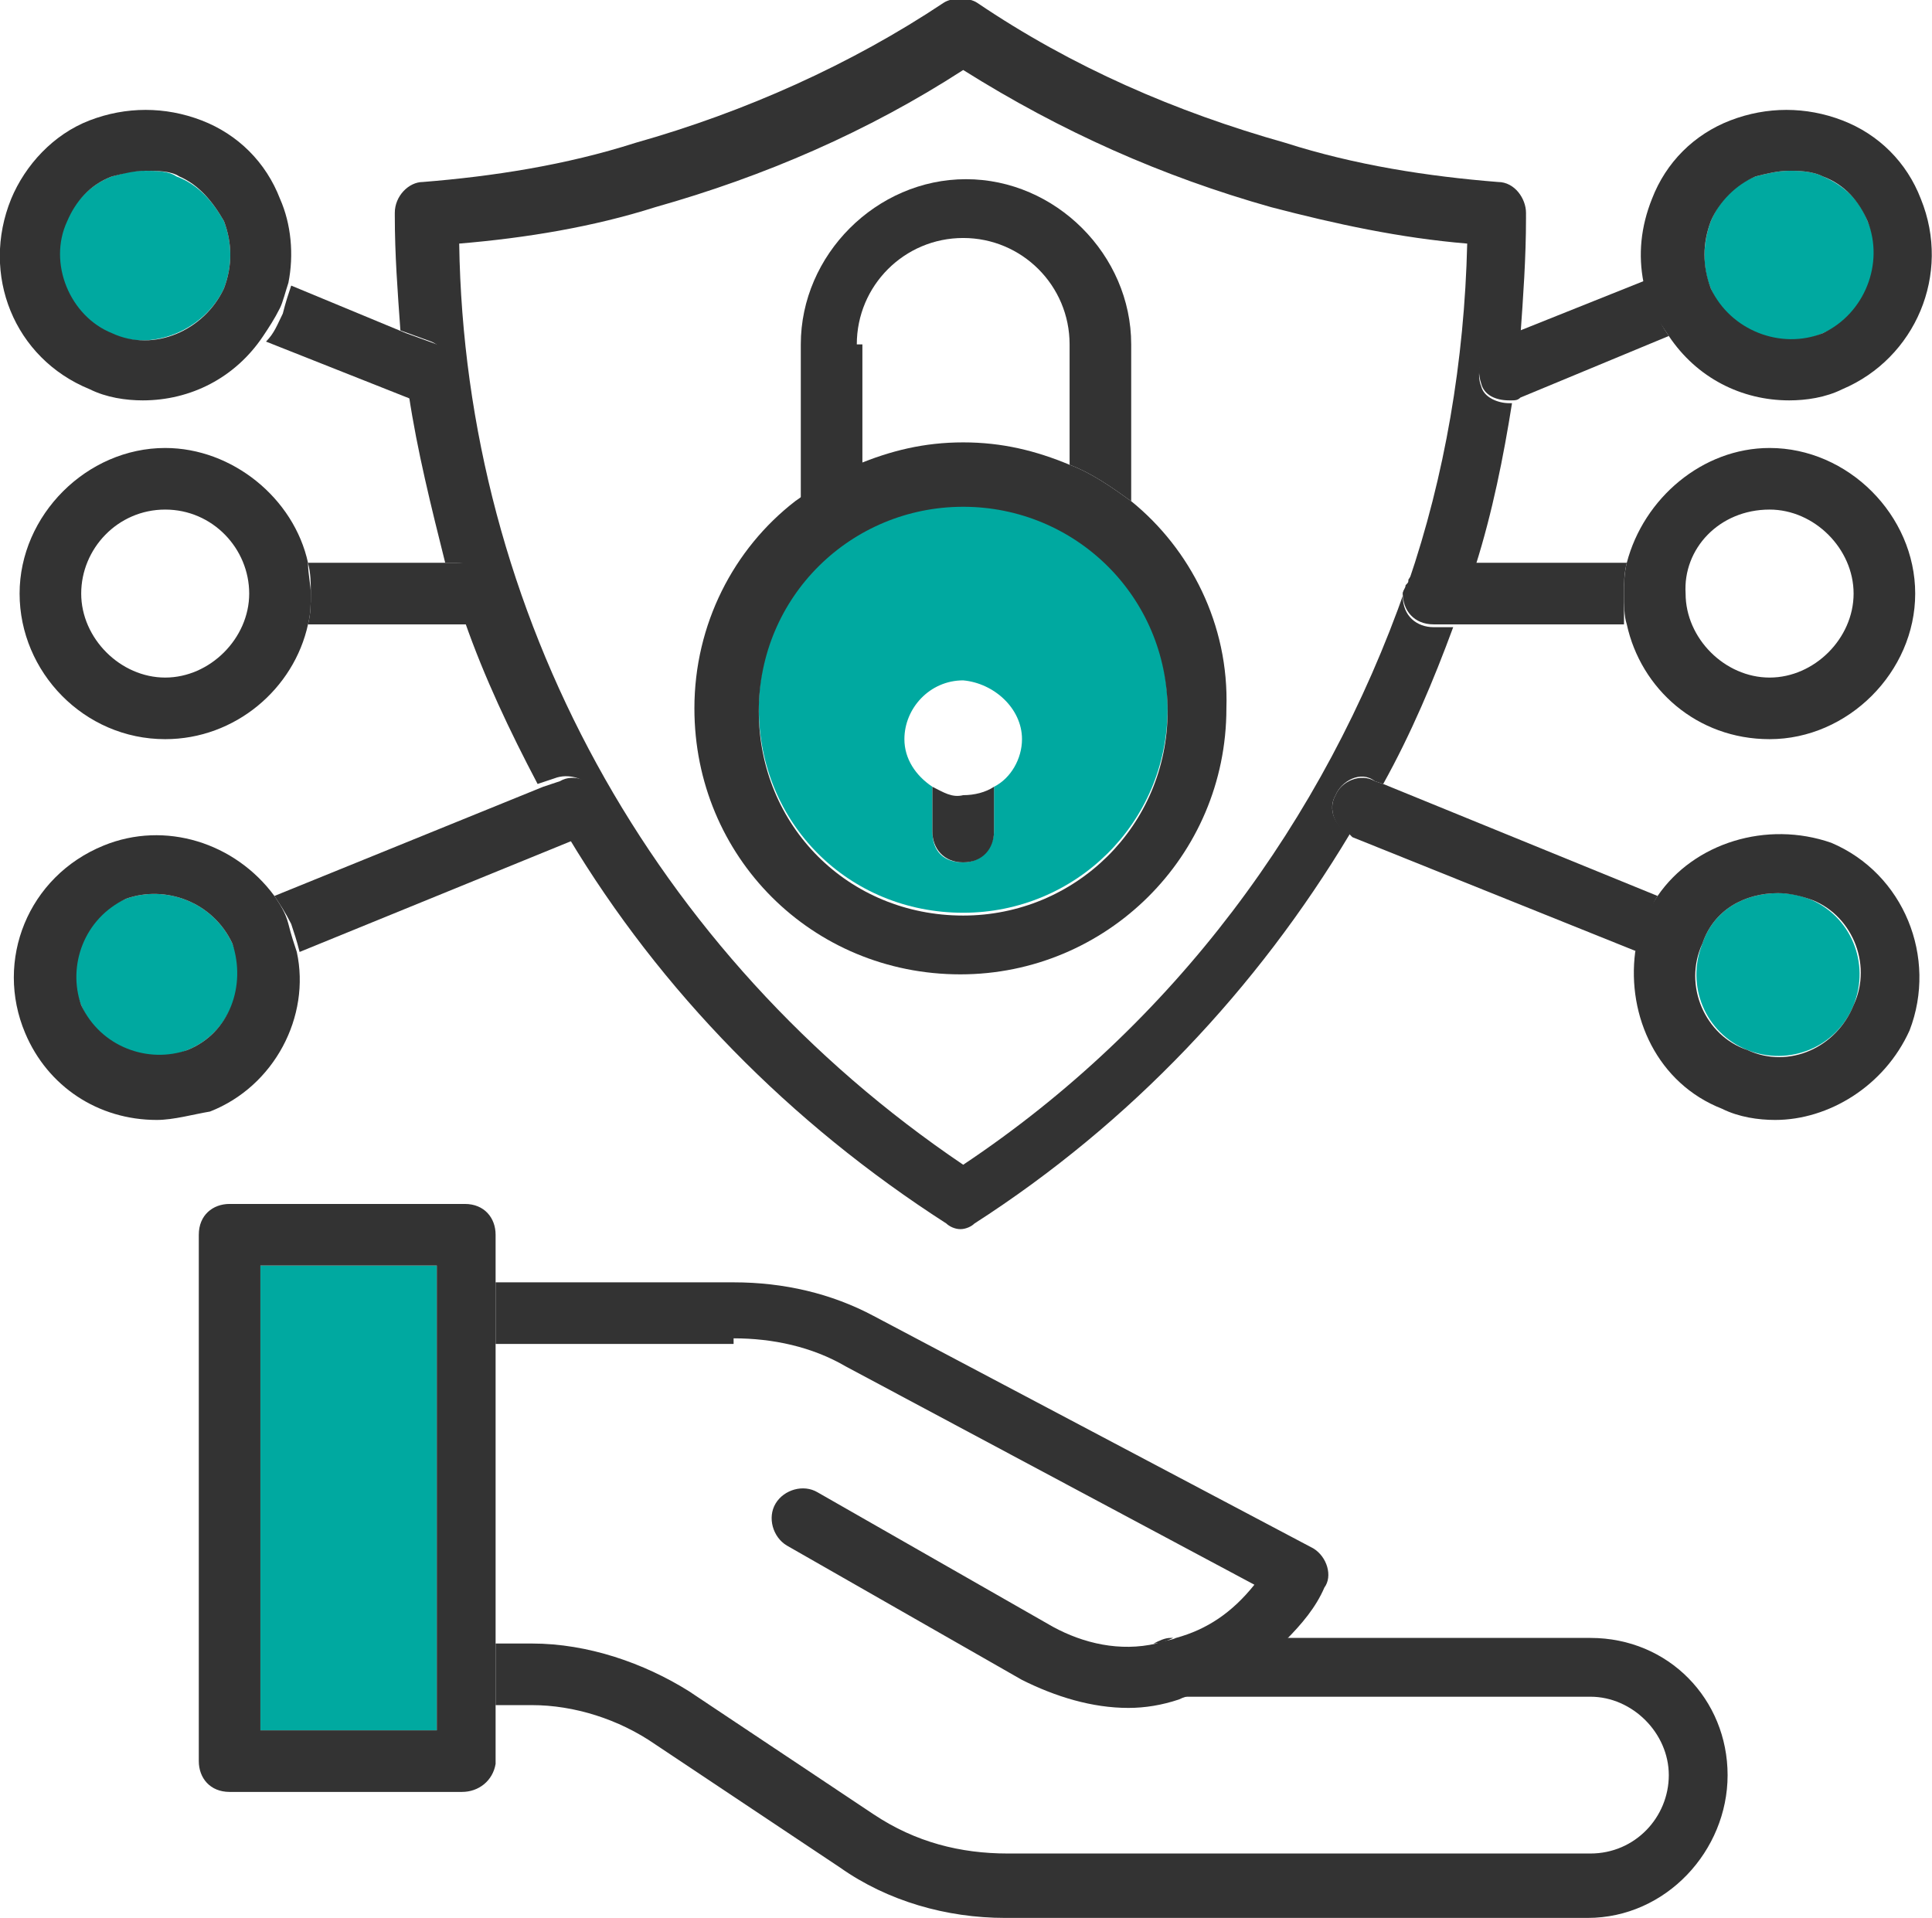
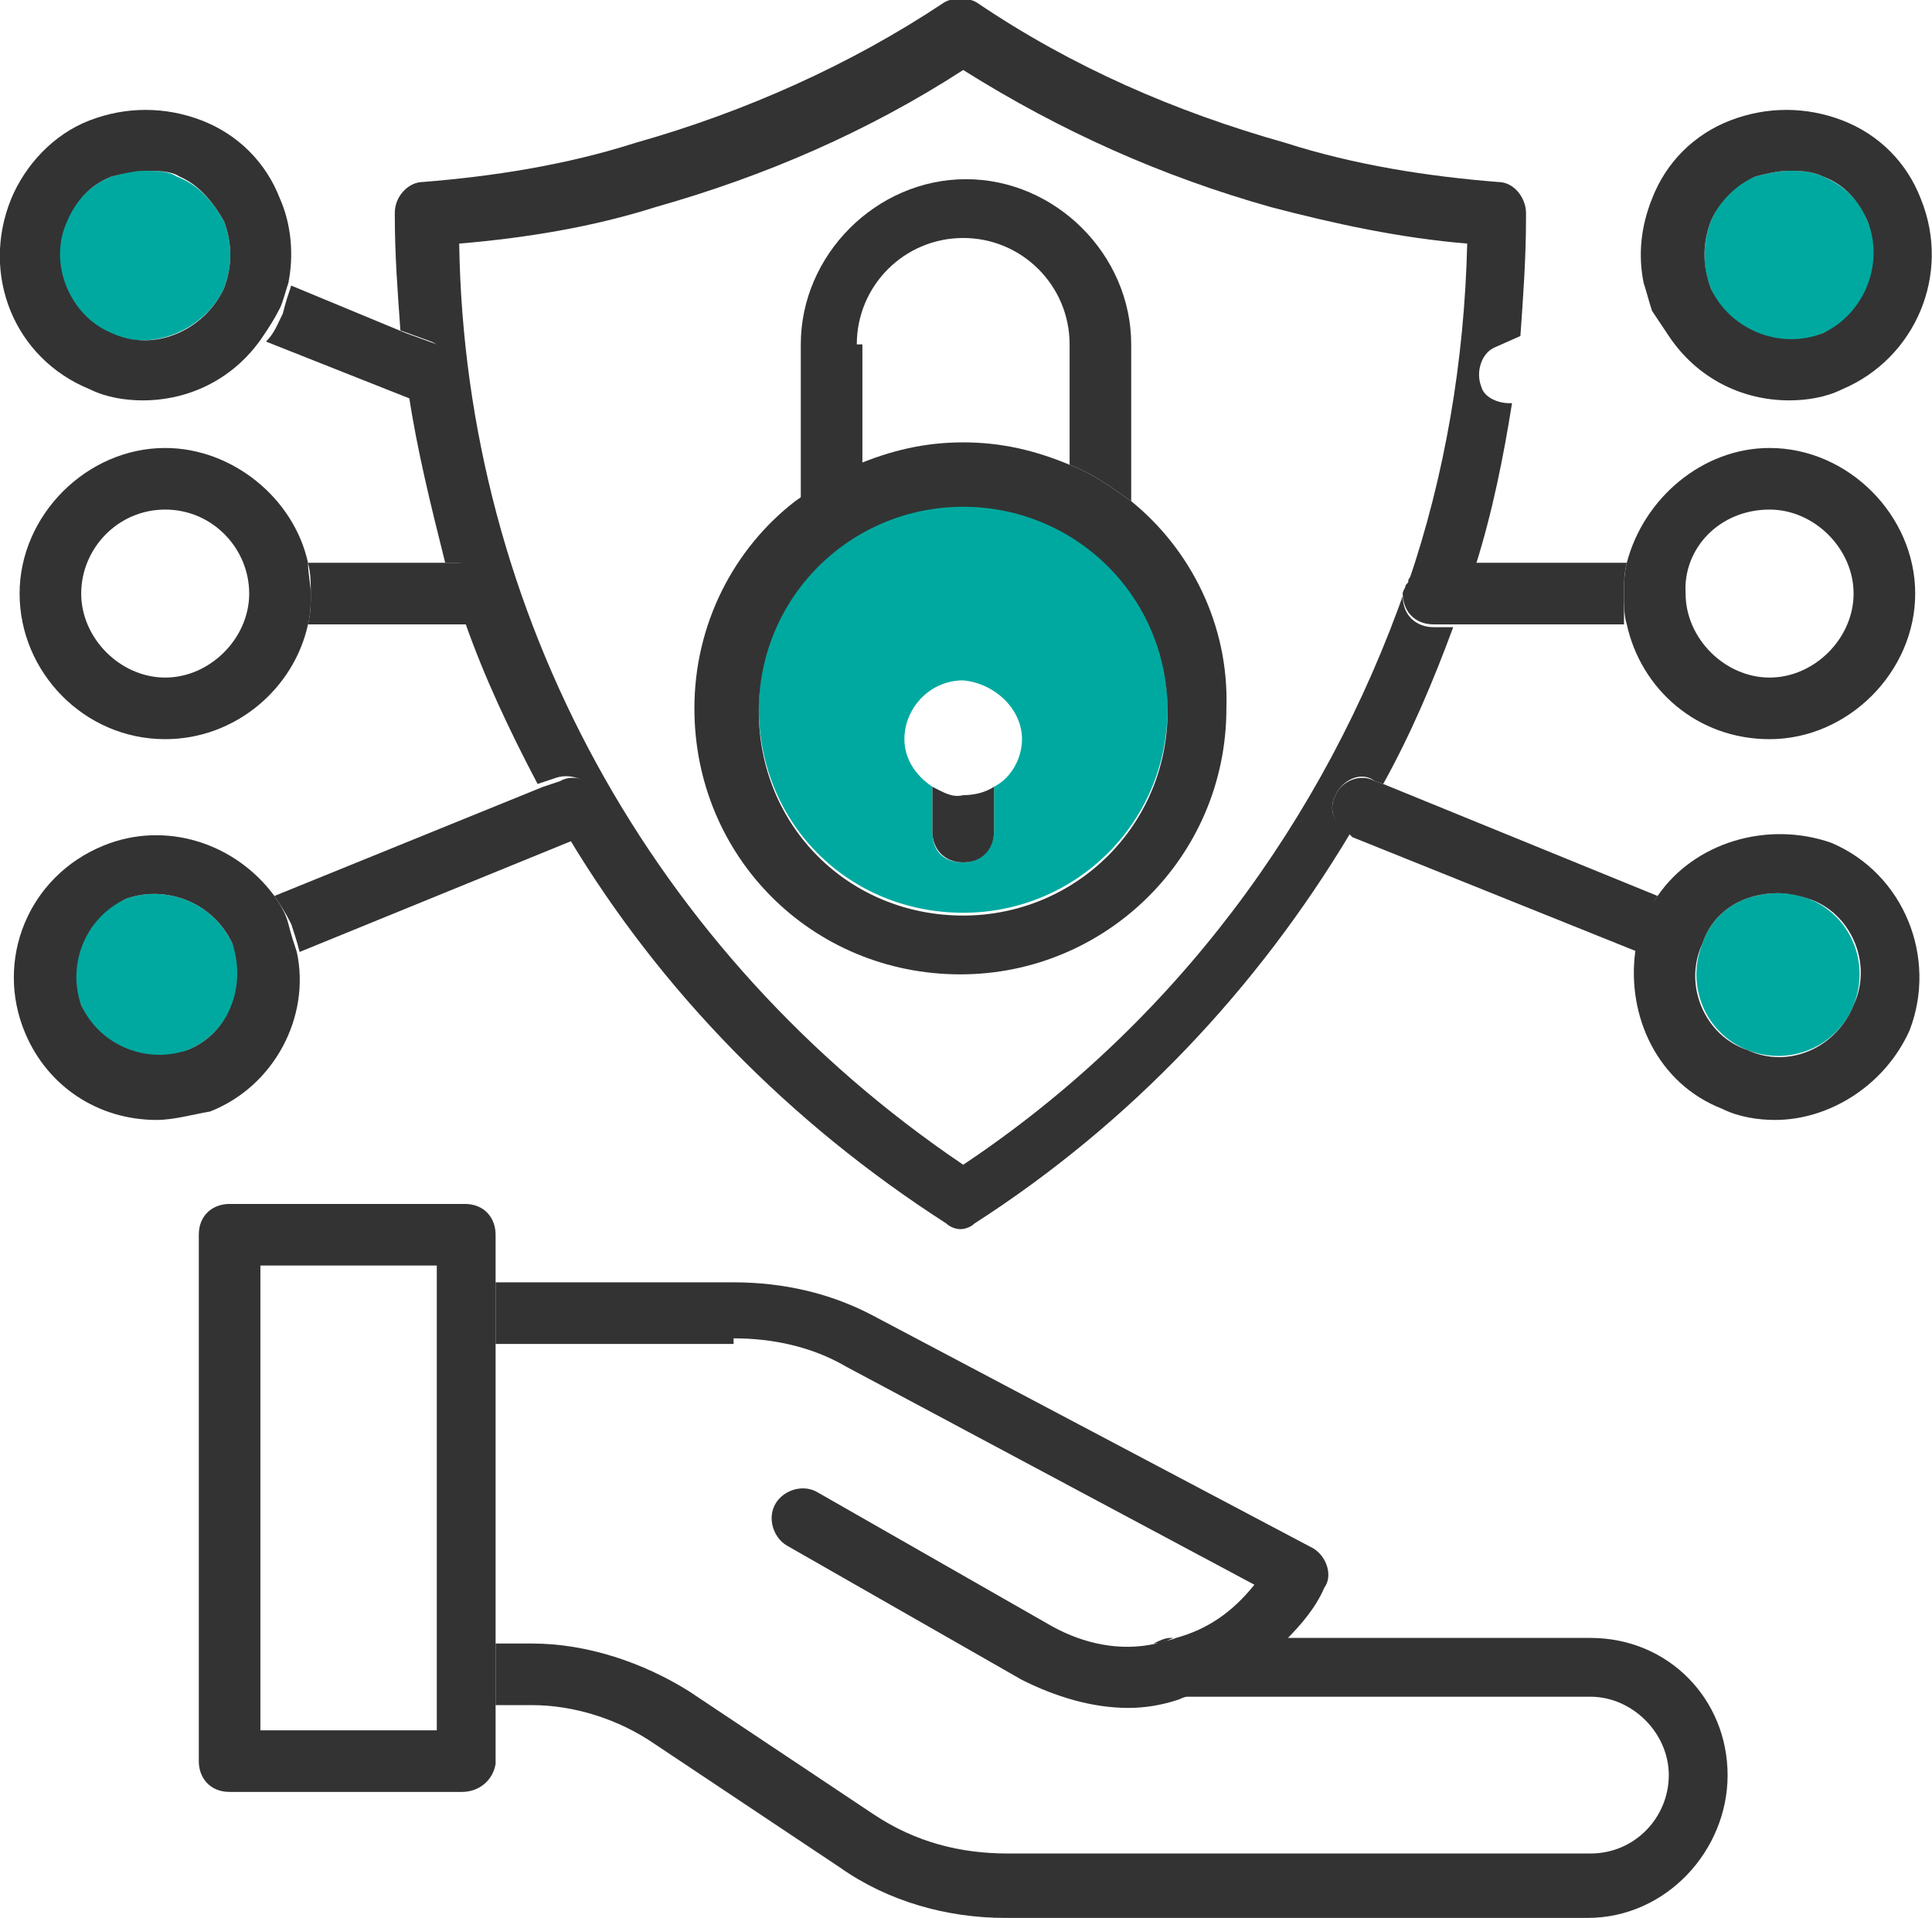
<svg xmlns="http://www.w3.org/2000/svg" version="1.1" id="Layer_1" x="0px" y="0px" viewBox="0 0 69 68.5" style="enable-background:new 0 0 69 68.5;" xml:space="preserve">
  <style type="text/css">
	.st0{fill:none;}
	.st1{fill:#333333;}
	.st2{fill:#00A9A0;}
</style>
  <g>
    <path class="st0" d="M34.4,8.5c-2.1,0-3.8,1.7-3.8,3.8v4.3c1.2-0.5,2.4-0.8,3.8-0.8s2.6,0.3,3.8,0.8v-4.3   C38.2,10.2,36.5,8.5,34.4,8.5z" />
    <path class="st0" d="M36.5,60L28,55.2c-0.5-0.3-0.8-1-0.4-1.5c0.3-0.5,1-0.8,1.5-0.4l8.4,4.8c1.1,0.6,2.4,0.9,3.7,0.6   c0.2-0.1,0.4-0.2,0.6-0.2H42c1.1-0.3,2.1-1,2.8-1.9l-14.6-7.8c-1.2-0.6-2.6-1-4-1h-8.5v10.9H19c2.1,0,4,0.6,5.7,1.7l6.6,4.4   c1.4,1,3,1.4,4.8,1.4h20.8c1.6,0,2.8-1.3,2.8-2.8s-1.3-2.8-2.8-2.8H42.1c-0.6,0.2-1.2,0.3-1.8,0.3C39,61,37.7,60.6,36.5,60z" />
    <path class="st0" d="M63.2,24.2c1.6,0,3-1.4,3-3c0-1.6-1.4-3-3-3c-1.7,0-3,1.4-3,3C60.1,22.8,61.5,24.2,63.2,24.2z" />
    <path class="st0" d="M5.9,18.2c-1.7,0-3,1.4-3,3c0,1.6,1.4,3,3,3c1.6,0,3-1.4,3-3C8.9,19.6,7.6,18.2,5.9,18.2z" />
    <path class="st0" d="M52.5,8.6c-2.4-0.2-4.8-0.6-7-1.3c-3.9-1.1-7.6-2.7-11-4.9c-3.5,2.2-7.1,3.8-11,4.9c-2.3,0.6-4.6,1.1-7,1.3   c0.2,13.3,6.9,25.5,18,32.9c7.5-5.1,13-12.3,15.8-20.6c0-0.1,0-0.1,0.1-0.2C51.6,16.9,52.4,12.8,52.5,8.6z M34.4,34.8   c-5.3,0-9.5-4.2-9.5-9.5c0-3,1.4-5.7,3.6-7.4v-5.6c0-3.2,2.7-5.9,5.9-5.9s5.9,2.7,5.9,5.9v5.6c2.2,1.7,3.6,4.4,3.6,7.4   C43.9,30.6,39.6,34.8,34.4,34.8z" />
    <path class="st1" d="M47.7,28.4c0.2-0.5,0.9-0.9,1.4-0.5l0.3,0.1c1-1.8,1.8-3.7,2.5-5.6h-0.7c-0.6,0-1.1-0.4-1.1-1.1   c0-0.1,0-0.2,0.1-0.3c-2.9,8.3-8.3,15.6-15.8,20.6c-11.1-7.5-17.8-19.7-18-32.9c2.4-0.2,4.8-0.6,7-1.3c3.9-1.1,7.6-2.7,11-4.9   c3.5,2.2,7.1,3.8,11,4.9c2.3,0.6,4.6,1.1,7,1.3c-0.1,4.2-0.8,8.3-2.1,12.1c0.2-0.3,0.5-0.6,1-0.6h1.4c0.6-1.9,1-3.9,1.3-5.8   c0,0-0.1,0-0.1,0l0,0h0h0c-0.4,0-0.9-0.2-1-0.6c-0.2-0.5,0-1.2,0.5-1.4l0.9-0.4c0.1-1.4,0.2-2.8,0.2-4.2V7.6c0-0.5-0.4-1.1-1-1.1   c-2.5-0.2-5.1-0.6-7.6-1.4c-3.9-1.1-7.6-2.7-11-5c-0.3-0.2-0.9-0.2-1.2,0c-3.3,2.2-7.1,3.9-11,5c-2.5,0.8-5.1,1.2-7.6,1.4   c-0.5,0-1,0.5-1,1.1v0.1c0,1.4,0.1,2.7,0.2,4.1l1.1,0.4c0.5,0.2,0.9,0.9,0.5,1.4c-0.1,0.4-0.4,0.6-0.9,0.6c-0.1,0-0.3,0-0.4-0.1   l0,0c0.3,2,0.8,4,1.3,6h0.4c0.6,0,1.1,0.4,1.1,1.1c0,0.5-0.3,0.9-0.8,1c0.7,2,1.6,3.9,2.6,5.8l0.6-0.2c0.5-0.2,1.2,0,1.4,0.5   c0.2,0.5,0,1.2-0.5,1.4l-0.4,0.2c3.3,5.5,7.9,10.2,13.5,13.8c0.1,0.1,0.3,0.2,0.5,0.2c0.2,0,0.4-0.1,0.5-0.2   c5.6-3.6,10.1-8.4,13.4-13.9l-0.1-0.1C47.7,29.5,47.4,28.9,47.7,28.4z" />
    <path class="st1" d="M30.6,12.3c0-2.1,1.7-3.8,3.8-3.8s3.8,1.7,3.8,3.8v4.3c0.8,0.3,1.5,0.8,2.2,1.3v-5.6c0-3.2-2.7-5.9-5.9-5.9   s-5.9,2.7-5.9,5.9v5.6c0.7-0.5,1.4-1,2.2-1.3V12.3z" />
    <path class="st2" d="M34.4,18c-4,0-7.3,3.2-7.3,7.3s3.2,7.3,7.3,7.3c4,0,7.3-3.2,7.3-7.3S38.4,18,34.4,18z M35.5,28.1v1.6   c0,0.5-0.4,1.1-1.1,1.1s-1.1-0.4-1.1-1.1v-1.6c-0.6-0.4-1-1-1-1.7c0-1.1,0.9-2.1,2.1-2.1c1.1,0.1,2.1,1,2.1,2.1   C36.5,27.1,36.1,27.8,35.5,28.1z" />
    <path class="st1" d="M40.4,17.9c-0.7-0.5-1.4-1-2.2-1.3c-1.2-0.5-2.4-0.8-3.8-0.8s-2.6,0.3-3.8,0.8c-0.8,0.3-1.5,0.8-2.2,1.3   c-2.2,1.7-3.6,4.4-3.6,7.4c0,5.3,4.2,9.5,9.5,9.5c5.2,0,9.5-4.2,9.5-9.5C43.9,22.3,42.5,19.6,40.4,17.9z M34.4,32.7   c-4.1,0-7.3-3.2-7.3-7.3s3.3-7.3,7.3-7.3c4,0,7.3,3.2,7.3,7.3S38.4,32.7,34.4,32.7z" />
    <path class="st1" d="M33.3,28.1v1.6c0,0.6,0.4,1.1,1.1,1.1s1.1-0.5,1.1-1.1v-1.6c-0.3,0.2-0.7,0.3-1.1,0.3   C34,28.5,33.7,28.3,33.3,28.1z" />
    <path class="st1" d="M41.2,58.7c0.2,0,0.5-0.1,0.7-0.2h-0.1C41.6,58.5,41.4,58.6,41.2,58.7z" />
    <path class="st1" d="M56.8,58.5H45.8c-0.9,0.9-2.1,1.5-3.3,1.9c-0.2,0.1-0.3,0.2-0.5,0.2h14.8c1.5,0,2.8,1.3,2.8,2.8   s-1.2,2.8-2.8,2.8H36c-1.7,0-3.3-0.4-4.8-1.4l-6.6-4.4C23,59.4,21,58.7,19,58.7h-1.3v2.2H19c1.5,0,3.1,0.5,4.4,1.4l6.6,4.4   c1.7,1.2,3.8,1.8,5.9,1.8h20.8c2.8,0,5-2.4,5-5.1S59.6,58.5,56.8,58.5z" />
    <path class="st1" d="M26.2,47.8c1.4,0,2.8,0.3,4,1l14.6,7.8c-0.8,1-1.7,1.6-2.8,1.9c-0.2,0.1-0.5,0.1-0.7,0.2   c-1.3,0.3-2.6,0-3.7-0.6l-8.4-4.8c-0.5-0.3-1.2-0.1-1.5,0.4c-0.3,0.5-0.1,1.2,0.4,1.5l8.4,4.8c1.2,0.6,2.5,1,3.8,1   c0.6,0,1.2-0.1,1.8-0.3c0.2-0.1,0.3-0.1,0.5-0.2c1.3-0.4,2.4-1,3.3-1.9c0.6-0.6,1.1-1.2,1.4-1.9c0.3-0.4,0.1-1.1-0.4-1.4l-15.7-8.3   c-1.5-0.8-3.2-1.2-5-1.2h-8.5v2.2H26.2z" />
-     <rect x="9.3" y="45.2" class="st2" width="6.3" height="16.6" />
    <path class="st1" d="M17.7,47.8v-2.2v-1.5c0-0.6-0.4-1.1-1.1-1.1H8.2c-0.6,0-1.1,0.4-1.1,1.1v18.8c0,0.6,0.4,1.1,1.1,1.1h8.3   c0.6,0,1.1-0.4,1.2-1v-2.2v-2.2V47.8z M9.3,45.2h6.3v16.6H9.3V45.2z" />
    <path class="st1" d="M17.6,21.2c0-0.6-0.4-1.1-1.1-1.1h-0.4H11c0.1,0.4,0.1,0.7,0.1,1.1c0,0.4,0,0.7-0.1,1.1h5.5c0.1,0,0.2,0,0.3,0   C17.3,22.1,17.6,21.8,17.6,21.2z" />
    <path class="st1" d="M11,20.1C10.5,17.8,8.3,16,5.9,16c-2.8,0-5.2,2.4-5.2,5.2c0,2.8,2.3,5.2,5.2,5.2c2.5,0,4.6-1.8,5.1-4.1   c0.1-0.4,0.1-0.7,0.1-1.1C11.1,20.9,11,20.5,11,20.1z M5.9,24.2c-1.6,0-3-1.4-3-3c0-1.6,1.3-3,3-3c1.7,0,3,1.4,3,3   C8.9,22.8,7.5,24.2,5.9,24.2z" />
    <path class="st1" d="M15.2,14.3c0.4,0,0.8-0.2,0.9-0.6c0.3-0.5,0-1.2-0.5-1.4l-1.1-0.4l-4.1-1.7c-0.1,0.3-0.2,0.6-0.3,1   c-0.2,0.4-0.3,0.7-0.6,1l5.3,2.1l0,0C14.9,14.3,15.1,14.3,15.2,14.3z" />
    <path class="st2" d="M8,10.3c0.3-0.8,0.3-1.6,0-2.4C7.6,7.2,7.1,6.6,6.3,6.3C6,6.1,5.6,6.1,5.1,6.1S4.4,6.2,4,6.3   C3.2,6.6,2.7,7.2,2.3,7.9c-0.6,1.5,0.1,3.3,1.6,4S7.3,11.8,8,10.3z" />
    <path class="st1" d="M10.3,10.1c0.2-1,0.1-2.1-0.3-3C9.5,5.8,8.5,4.8,7.2,4.3c-1.3-0.5-2.7-0.5-4,0C1.9,4.8,0.9,5.9,0.4,7.1   c-1.1,2.7,0.1,5.7,2.8,6.8c0.6,0.3,1.3,0.4,1.9,0.4c1.7,0,3.3-0.8,4.3-2.3c0.2-0.3,0.4-0.6,0.6-1C10.1,10.8,10.2,10.4,10.3,10.1z    M4,11.9c-1.5-0.6-2.3-2.5-1.6-4C2.7,7.2,3.2,6.6,4,6.3c0.4-0.1,0.8-0.2,1.2-0.2s0.9,0,1.2,0.2C7.1,6.6,7.6,7.2,8,7.9   c0.3,0.8,0.3,1.6,0,2.4C7.3,11.8,5.5,12.6,4,11.9z" />
    <path class="st1" d="M21.4,28.4c-0.2-0.5-0.9-0.8-1.4-0.5l-0.6,0.2L9.8,32c0.2,0.3,0.4,0.6,0.6,1c0.1,0.3,0.2,0.6,0.3,1l9.8-4   l0.4-0.2C21.4,29.5,21.6,28.9,21.4,28.4z" />
    <path class="st2" d="M4.5,32.1c-1.5,0.6-2.2,2.4-1.6,3.8c0.6,1.5,2.4,2.2,3.8,1.6c1.5-0.6,2.2-2.4,1.6-3.8   C7.6,32.2,5.9,31.6,4.5,32.1z" />
    <path class="st1" d="M9.8,32c-1.4-1.9-3.9-2.7-6.1-1.8c-2.7,1.1-3.9,4.1-2.8,6.7C1.7,38.8,3.5,40,5.6,40c0.6,0,1.3-0.2,1.9-0.3   c2.3-0.9,3.6-3.4,3.1-5.7c-0.1-0.3-0.2-0.6-0.3-1C10.2,32.6,10,32.3,9.8,32z M6.7,37.5c-1.4,0.5-3.1-0.1-3.8-1.6   c-0.5-1.4,0.1-3.1,1.6-3.8c1.4-0.5,3.1,0.1,3.8,1.6C8.8,35.2,8.2,36.9,6.7,37.5z" />
    <path class="st1" d="M50.3,20.7c0,0.1,0,0.1-0.1,0.2c0,0.1-0.1,0.2-0.1,0.3c0,0.6,0.4,1.1,1.1,1.1h0.7h6.1C58,22,58,21.6,58,21.2   c0-0.4,0-0.7,0.1-1.1h-5.4h-1.4C50.8,20.1,50.5,20.4,50.3,20.7z" />
    <path class="st1" d="M58.1,22.3c0.5,2.3,2.5,4.1,5.1,4.1c2.8,0,5.2-2.4,5.2-5.2c0-2.8-2.4-5.2-5.2-5.2c-2.4,0-4.5,1.8-5.1,4.1   C58,20.5,58,20.9,58,21.2C58,21.6,58,22,58.1,22.3z M63.2,18.2c1.6,0,3,1.4,3,3c0,1.6-1.4,3-3,3c-1.6,0-3-1.4-3-3   C60.1,19.6,61.4,18.2,63.2,18.2z" />
-     <path class="st1" d="M52.9,13.7c0.1,0.4,0.5,0.6,1,0.6c0.1,0,0.1,0,0.1,0c0.1,0,0.2,0,0.3-0.1l5.3-2.2c-0.2-0.3-0.4-0.6-0.5-1   c-0.1-0.3-0.2-0.7-0.3-1l-4.5,1.8l-0.9,0.4C52.9,12.5,52.7,13.1,52.9,13.7z" />
    <polygon class="st1" points="53.9,14.3 53.9,14.3 53.9,14.3  " />
    <path class="st2" d="M61.1,10.3c0.6,1.5,2.5,2.3,4,1.6c1.5-0.6,2.3-2.5,1.6-4c-0.3-0.8-0.9-1.3-1.6-1.6c-0.4-0.2-0.9-0.2-1.2-0.2   c-0.4,0-0.8,0.1-1.2,0.2c-0.8,0.3-1.3,0.9-1.6,1.6C60.8,8.7,60.8,9.6,61.1,10.3z" />
    <path class="st1" d="M59.6,12c1,1.5,2.6,2.3,4.3,2.3c0.6,0,1.3-0.1,1.9-0.4c2.6-1.1,3.9-4.1,2.8-6.8c-0.5-1.3-1.5-2.3-2.8-2.8   c-1.3-0.5-2.7-0.5-4,0c-1.3,0.5-2.3,1.5-2.8,2.8c-0.4,1-0.5,2-0.3,3c0.1,0.3,0.2,0.7,0.3,1C59.2,11.4,59.4,11.7,59.6,12z M62.7,6.3   c0.4-0.1,0.8-0.2,1.2-0.2c0.3,0,0.8,0,1.2,0.2c0.8,0.3,1.3,0.9,1.6,1.6c0.6,1.5-0.1,3.3-1.6,4c-1.5,0.6-3.3-0.1-4-1.6   c-0.3-0.8-0.3-1.6,0-2.4C61.4,7.2,62,6.6,62.7,6.3z" />
    <path class="st1" d="M59.2,32l-9.8-4l-0.3-0.1c-0.5-0.3-1.2,0-1.4,0.5c-0.3,0.5,0,1.2,0.5,1.4l0.1,0.1L58.5,34   c0.1-0.4,0.1-0.7,0.3-1.1C58.9,32.6,59,32.3,59.2,32z" />
    <path class="st2" d="M64.6,32.1c-0.3-0.1-0.6-0.2-1.1-0.2c-1.2,0-2.3,0.6-2.7,1.8c-0.6,1.5,0.1,3.2,1.6,3.8   c1.5,0.6,3.2-0.1,3.8-1.6C66.8,34.4,66.1,32.7,64.6,32.1z" />
    <path class="st1" d="M65.4,30.1c-2.3-0.8-4.9,0-6.2,1.9c-0.2,0.3-0.4,0.6-0.5,0.9c-0.1,0.4-0.2,0.7-0.3,1.1   c-0.3,2.3,0.8,4.7,3.1,5.6c0.6,0.3,1.3,0.4,1.9,0.4c1.9,0,3.9-1.2,4.8-3.2C69.2,34.2,68,31.2,65.4,30.1z M62.4,37.5   c-1.5-0.5-2.3-2.3-1.6-3.8c0.4-1.2,1.5-1.8,2.7-1.8c0.4,0,0.8,0.1,1.1,0.2c1.5,0.5,2.3,2.3,1.6,3.8C65.6,37.4,63.9,38.2,62.4,37.5z   " />
  </g>
</svg>